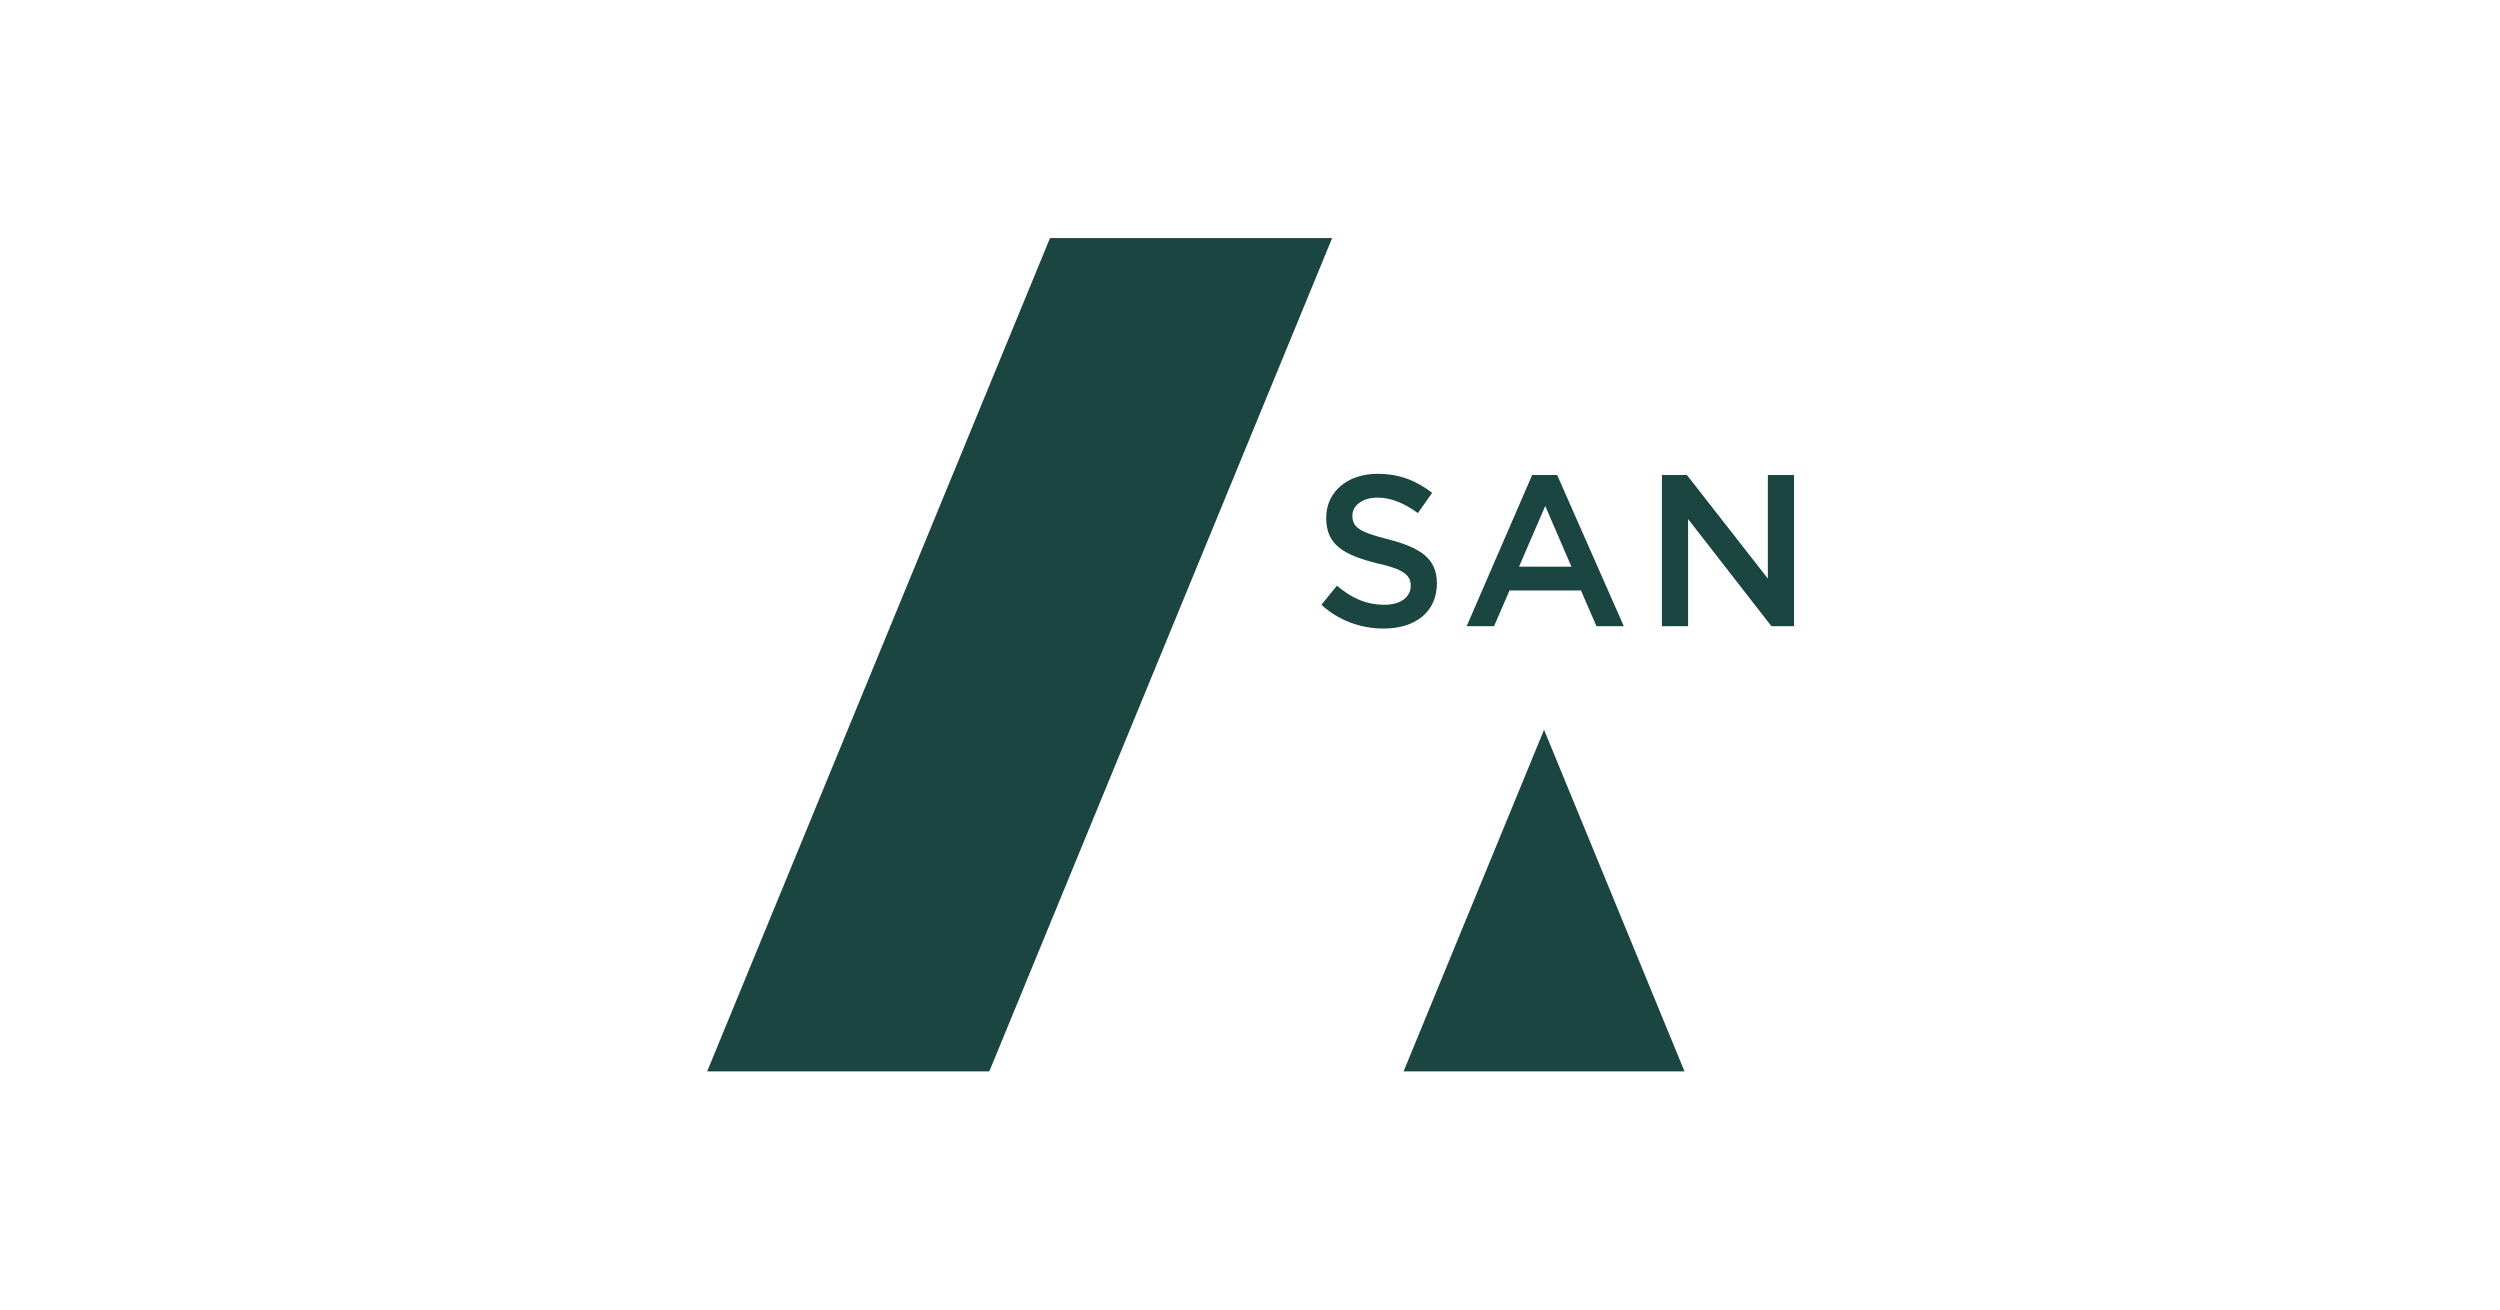
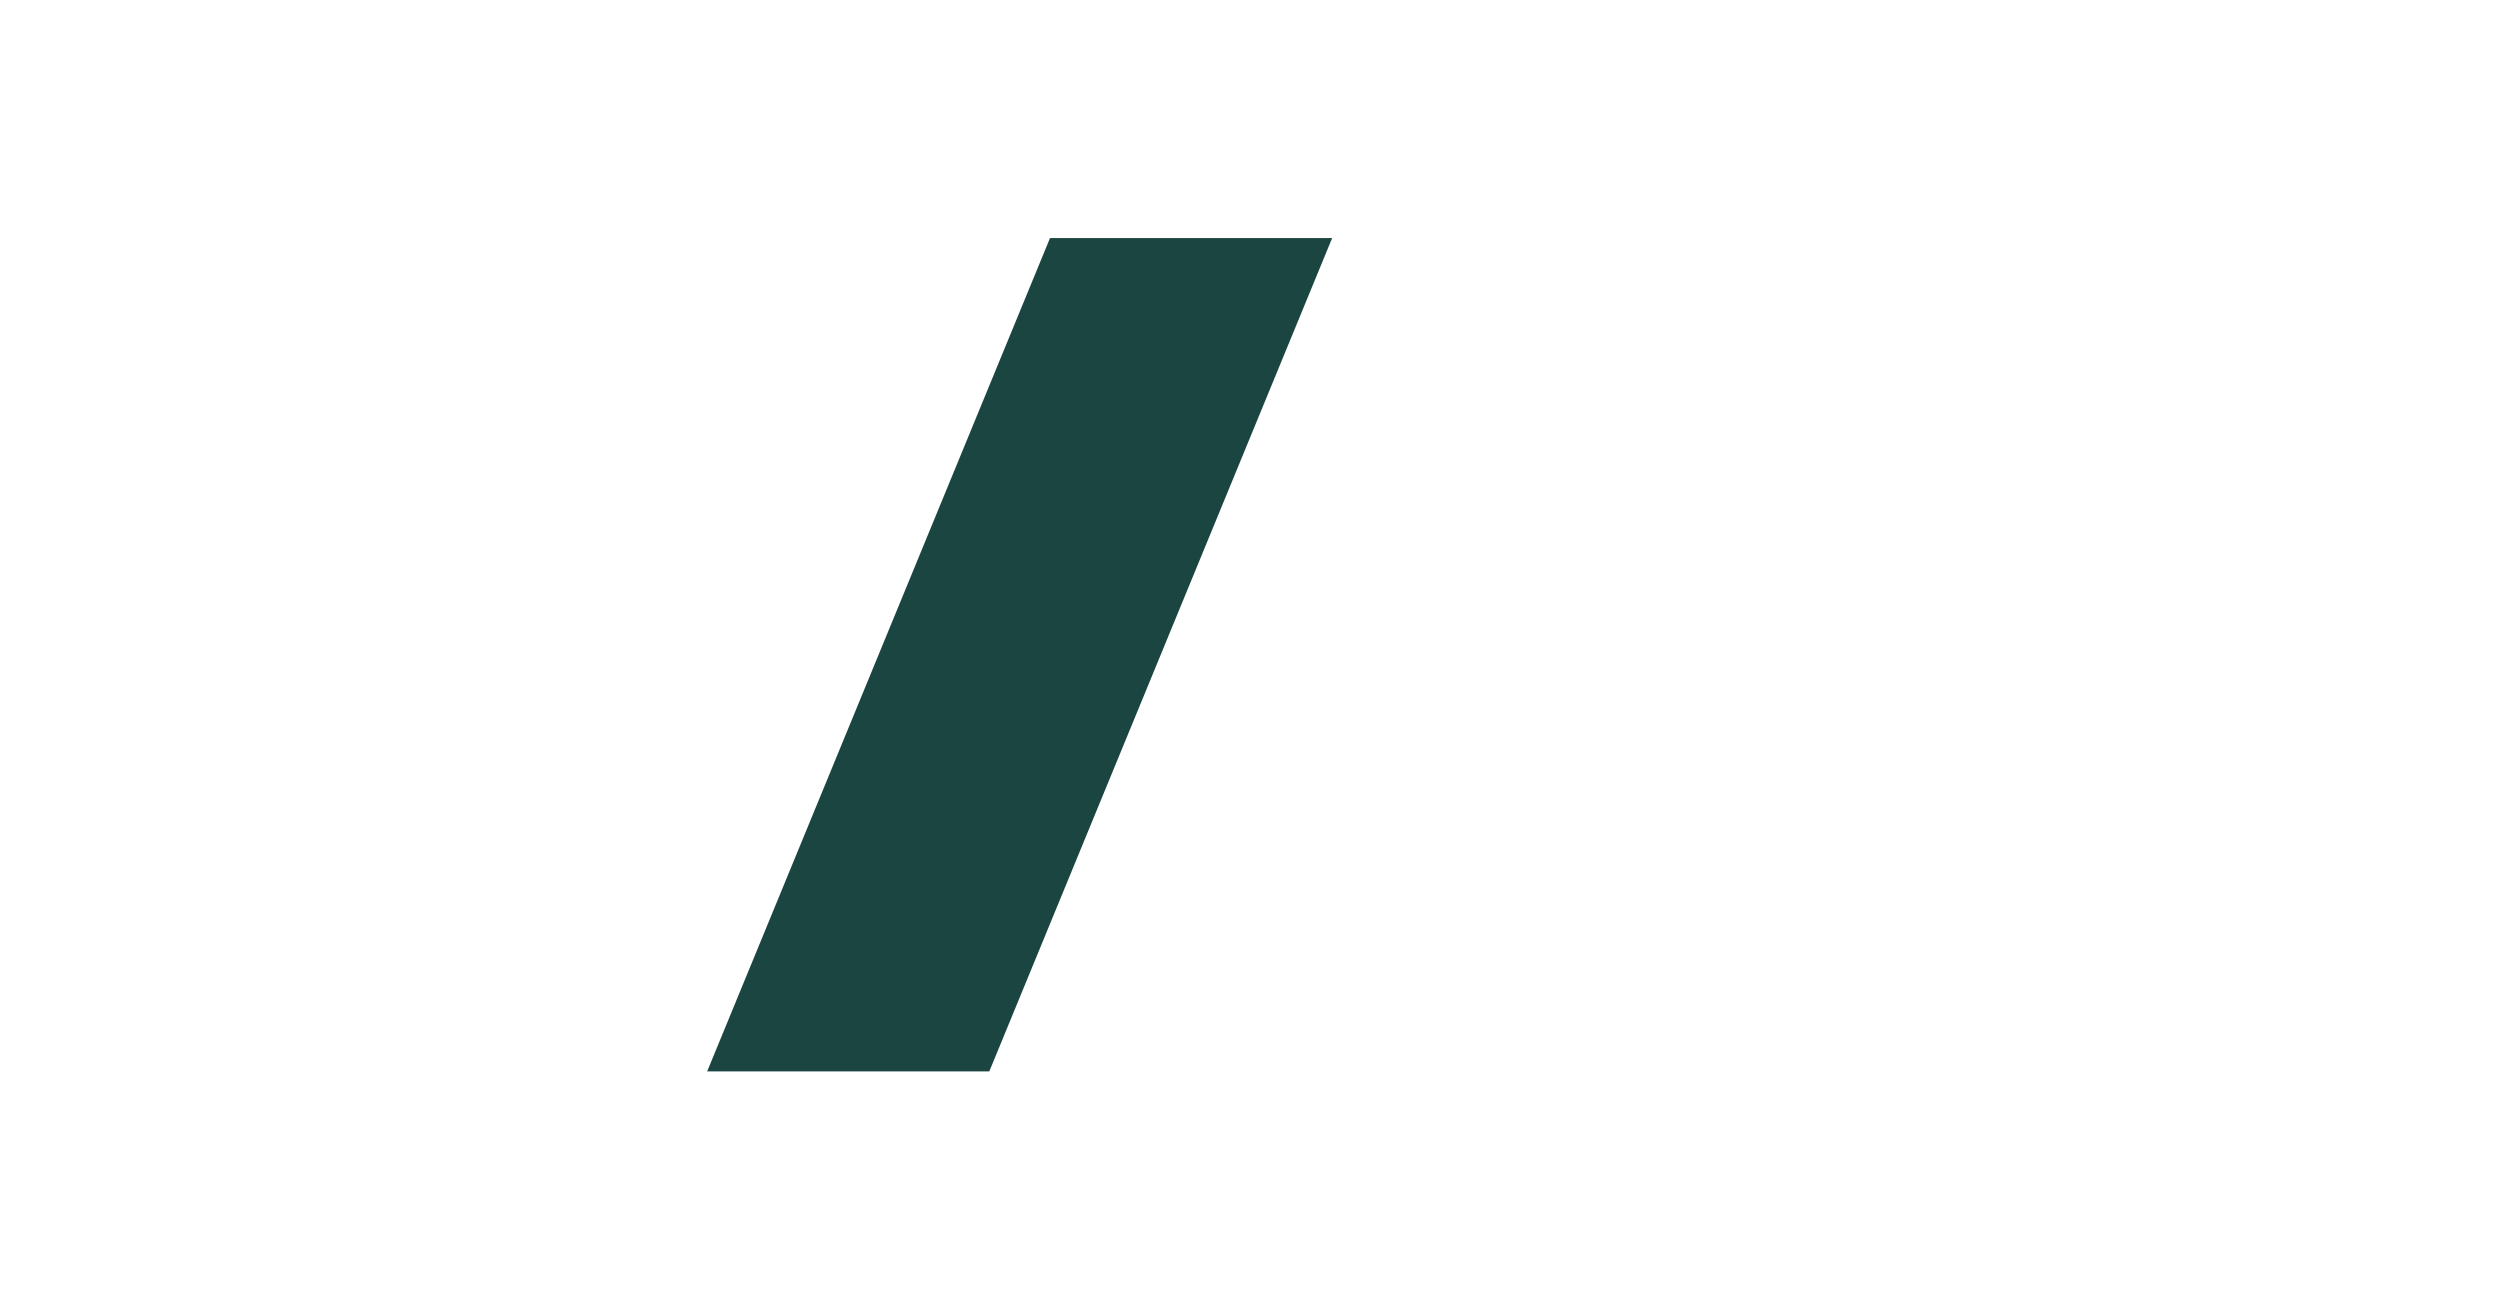
<svg xmlns="http://www.w3.org/2000/svg" version="1.1" x="0px" y="0px" viewBox="0 0 210 110" style="enable-background:new 0 0 210 110;" xml:space="preserve">
  <style type="text/css">
	.st0{fill:#1B4540;}
	.st1{fill-rule:evenodd;clip-rule:evenodd;fill:#1B4540;}
	.st2{display:none;}
	.st3{display:inline;fill:#EAEAEA;}
</style>
  <g id="Vector_Logo_Here">
    <g>
      <polygon class="st0" points="88.2,20 59.4,90 83.1,90 111.9,20   " />
-       <polygon class="st0" points="117.9,90 141.5,90 129.7,61.3   " />
-       <path class="st0" d="M116.2,52.8c2.7,0,4.5-1.4,4.5-3.8v0c0-2.1-1.4-3-4.1-3.7c-2.4-0.6-3-1-3-2v0c0-0.8,0.8-1.5,2.1-1.5    c1.2,0,2.3,0.5,3.4,1.3l1.2-1.7c-1.3-1-2.7-1.6-4.6-1.6c-2.5,0-4.3,1.5-4.3,3.7v0c0,2.3,1.5,3.1,4.2,3.8c2.3,0.5,2.9,1,2.9,1.9v0    c0,1-0.9,1.6-2.2,1.6c-1.6,0-2.8-0.6-4-1.6l-1.3,1.6C112.4,52.1,114.3,52.8,116.2,52.8L116.2,52.8z M123.2,52.6h2.3l1.3-3h6l1.3,3    h2.3l-5.6-12.7h-2.1L123.2,52.6L123.2,52.6z M127.6,47.6l2.2-5.1l2.2,5.1H127.6z M139.6,52.6h2.2v-9l7,9h1.9V39.9h-2.2v8.7    l-6.8-8.7h-2.1L139.6,52.6L139.6,52.6z" />
    </g>
  </g>
  <g id="Frame" class="st2">
-     <path class="st3" d="M190,0H20h-0.3H0v110h19.7H20h170h20V0H190z M190,100H20V10h170V100z" />
+     <path class="st3" d="M190,0H20h-0.3H0v110H20h170h20V0H190z M190,100H20V10h170V100z" />
  </g>
</svg>